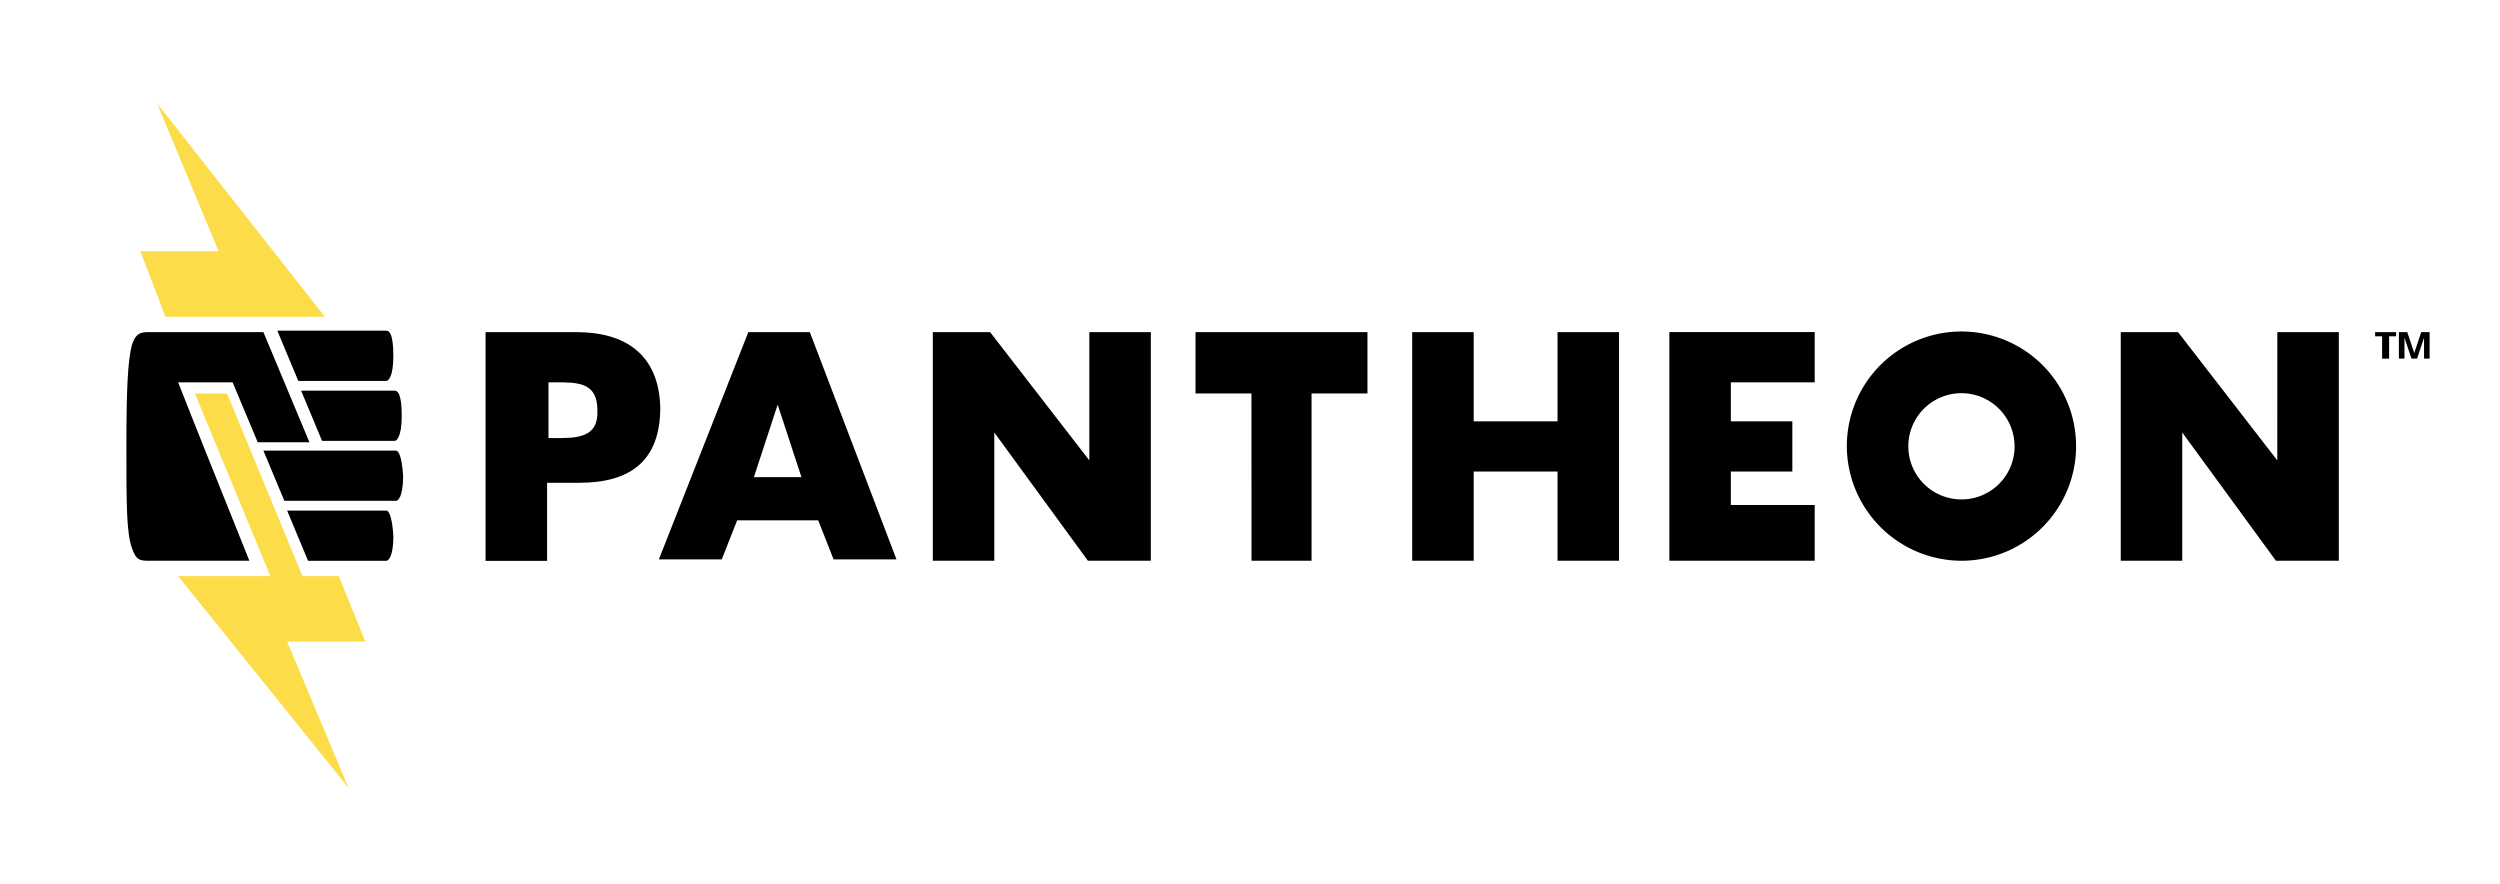
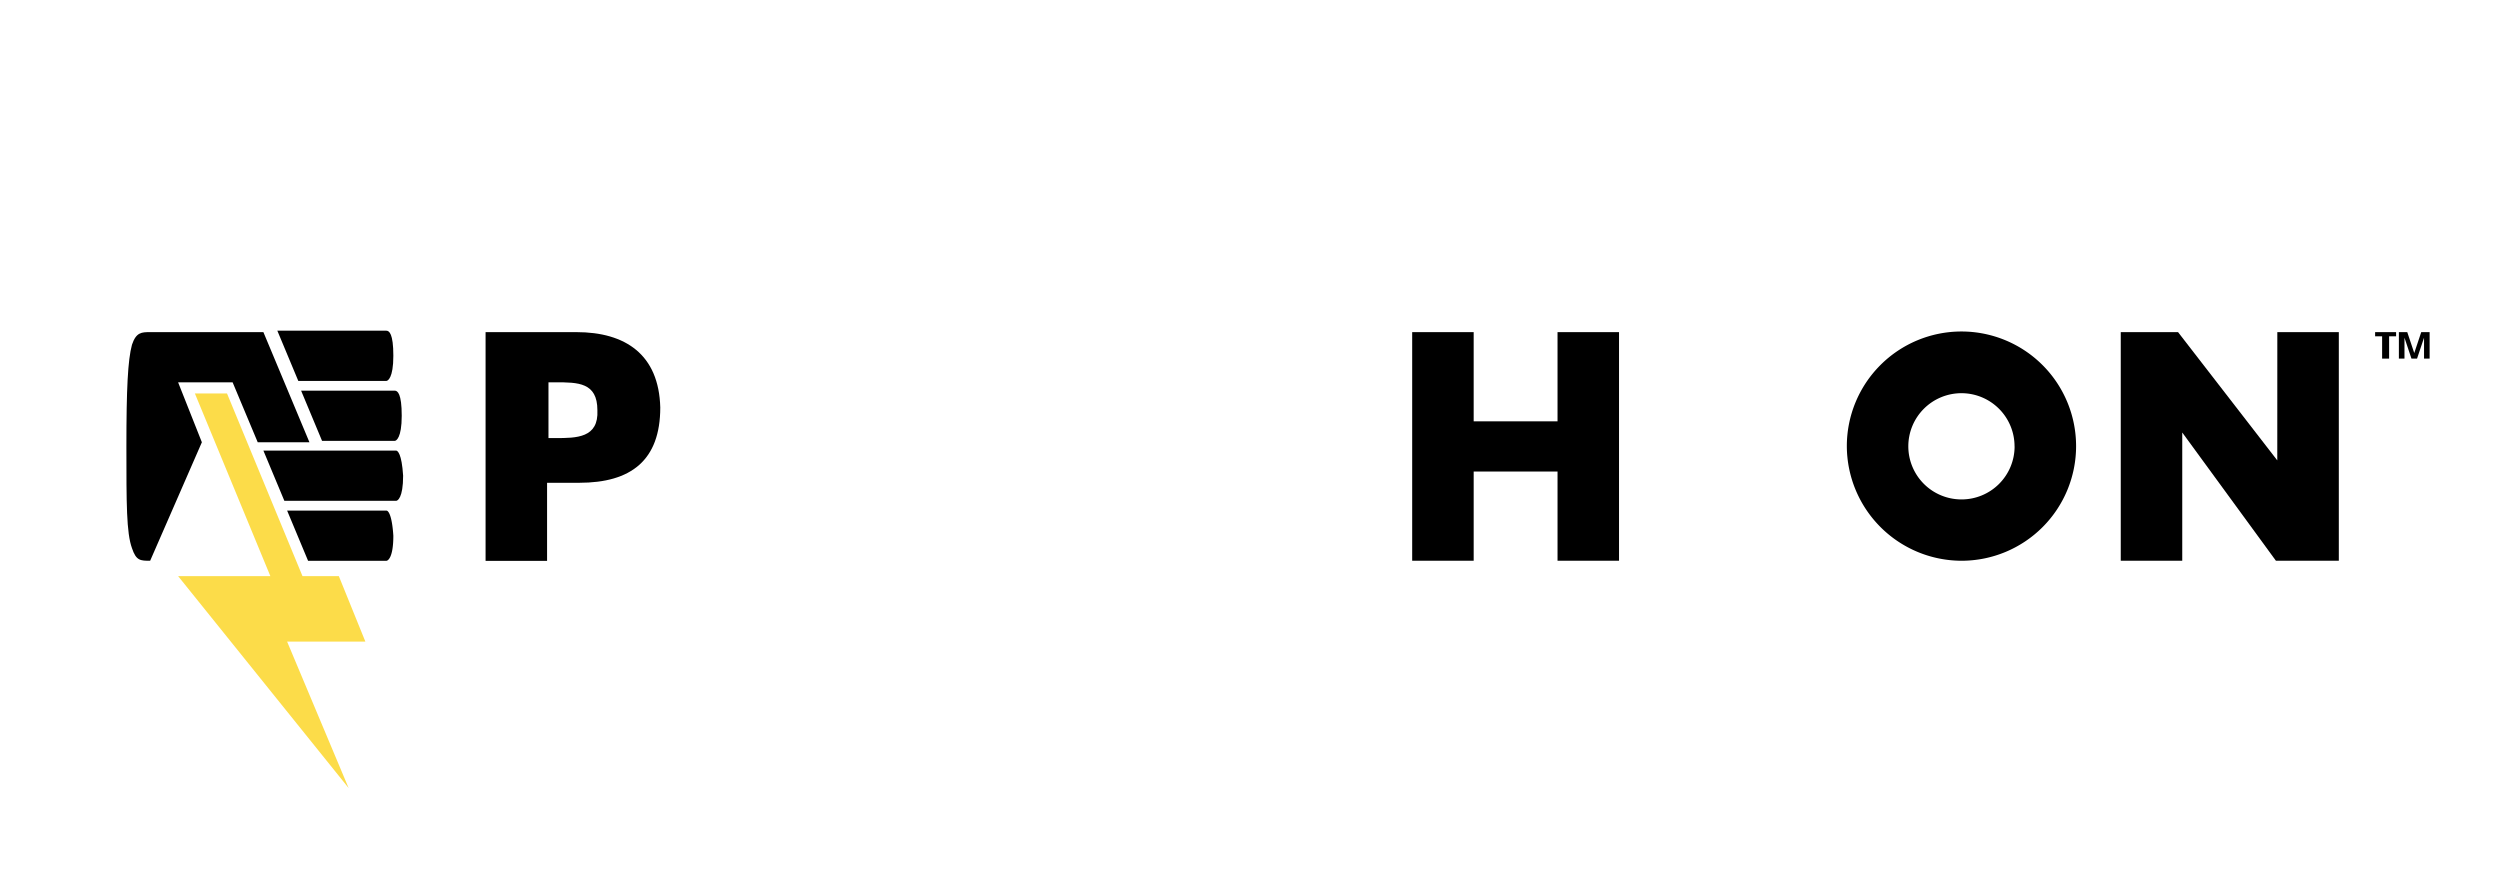
<svg xmlns="http://www.w3.org/2000/svg" width="229" height="81" viewBox="0 0 229 81">
  <defs>
    <clipPath id="clip-path">
      <rect id="Rectangle_923" data-name="Rectangle 923" width="229" height="81" transform="translate(-0.453 -0.222)" fill="#fff" stroke="#707070" stroke-width="1" />
    </clipPath>
  </defs>
  <g id="Mask_Group_114" data-name="Mask Group 114" transform="translate(0.453 0.222)" clip-path="url(#clip-path)">
    <g id="pantheon-logo_3_" data-name="pantheon-logo (3)" transform="translate(11.125 9.258)">
-       <path id="Path_2681" data-name="Path 2681" d="M3.271,0,8.9,13.536H1.735l2.3,6H18.634Z" transform="translate(-0.455)" fill="#fcdc49" />
      <path id="Path_2682" data-name="Path 2682" d="M21.817,45.229l-2.432-6H16.056L9.143,22.5H6.2l6.913,16.729H4.663l15.618,19.41L14.648,45.229Z" transform="translate(0.074 4.064)" fill="#fcdc49" />
      <path id="Path_2683" data-name="Path 2683" d="M22.347,22.228c.128,0,.64-.255.64-2.3s-.384-2.3-.64-2.3H12.361l1.92,4.6Z" transform="translate(1.465 3.184)" />
      <path id="Path_2684" data-name="Path 2684" d="M28.518,17.739h8.321c4.481,0,7.553,2.043,7.681,6.9,0,4.853-2.688,6.9-7.425,6.9H34.151v7.151H28.518Zm5.761,9.705h.64c1.92,0,3.969,0,3.841-2.554,0-2.554-1.792-2.554-3.841-2.554h-.64Z" transform="translate(4.383 3.204)" fill-rule="evenodd" />
-       <path id="Path_2685" data-name="Path 2685" d="M50.157,17.739H55.79l7.937,20.815H57.966l-1.408-3.576H49.133l-1.408,3.576H41.964Zm2.688,6.64-2.176,6.64h4.353Z" transform="translate(6.812 3.204)" fill-rule="evenodd" />
-       <path id="Path_2686" data-name="Path 2686" d="M125.995,30.509h5.633v-4.6h-5.633V22.336h7.681v-4.6H120.361V38.682h13.315V33.574h-7.681Z" transform="translate(20.972 3.204)" />
-       <path id="Path_2687" data-name="Path 2687" d="M88.723,23.358H83.6V17.739H99.349v5.619H94.228V38.682h-5.5Z" transform="translate(14.332 3.204)" />
      <path id="Path_2688" data-name="Path 2688" d="M113.724,25.912h-7.681V17.739H100.41V38.682h5.633V30.509h7.681v8.173h5.633V17.739h-5.633Z" transform="translate(17.368 3.204)" />
      <path id="Path_2689" data-name="Path 2689" d="M134.133,28.21a10.5,10.5,0,1,1,10.5,10.471A10.532,10.532,0,0,1,134.133,28.21Zm15.362,0a4.865,4.865,0,1,0-4.865,4.853A4.857,4.857,0,0,0,149.5,28.21Z" transform="translate(23.459 3.204)" fill-rule="evenodd" />
      <path id="Path_2690" data-name="Path 2690" d="M169.723,29.487l-9.09-11.748h-5.248V38.682h5.633V26.933L169.6,38.682h5.76V17.739h-5.633Z" transform="translate(27.298 3.204)" />
-       <path id="Path_2691" data-name="Path 2691" d="M68.466,17.739l9.089,11.748V17.739h5.633V38.682H77.427L68.85,26.933V38.682H63.217V17.739Z" transform="translate(10.65 3.204)" />
      <path id="Path_2692" data-name="Path 2692" d="M22.782,26.879H16.125l-1.92-4.6h8.577c.256,0,.64.255.64,2.3S22.91,26.879,22.782,26.879Z" transform="translate(1.798 4.025)" />
      <path id="Path_2693" data-name="Path 2693" d="M13.12,31.584l1.92,4.6H22.21c.128,0,.64-.255.64-2.3-.1-1.532-.336-2.059-.5-2.227a.2.2,0,0,0-.136-.072Z" transform="translate(1.602 5.705)" />
      <path id="Path_2694" data-name="Path 2694" d="M13.2,31.53l-1.92-4.6H23.439c.128,0,.512.255.64,2.3,0,2.043-.512,2.3-.64,2.3Z" transform="translate(1.269 4.865)" />
-       <path id="Path_2695" data-name="Path 2695" d="M7.564,27.827,5.387,22.336H10.38l2.3,5.491h4.737L13.2,17.739H2.827c-.768,0-1.28,0-1.664,1.149-.384,1.4-.512,4.086-.512,9.322s0,7.917.512,9.322c.384,1.149.768,1.149,1.664,1.149h9.089Z" transform="translate(-0.651 3.204)" />
+       <path id="Path_2695" data-name="Path 2695" d="M7.564,27.827,5.387,22.336H10.38l2.3,5.491h4.737L13.2,17.739H2.827c-.768,0-1.28,0-1.664,1.149-.384,1.4-.512,4.086-.512,9.322s0,7.917.512,9.322c.384,1.149.768,1.149,1.664,1.149Z" transform="translate(-0.651 3.204)" />
      <path id="Path_2696" data-name="Path 2696" d="M175.12,18.122h.641v2.043h.64V18.122h.64v-.383H175.12Z" transform="translate(30.863 3.204)" />
      <path id="Path_2697" data-name="Path 2697" d="M177.476,18.25l.64,1.916h.511l.641-1.916v1.916h.511V17.739h-.767l-.64,1.915-.641-1.915h-.767v2.426h.512Z" transform="translate(31.196 3.204)" />
    </g>
  </g>
</svg>